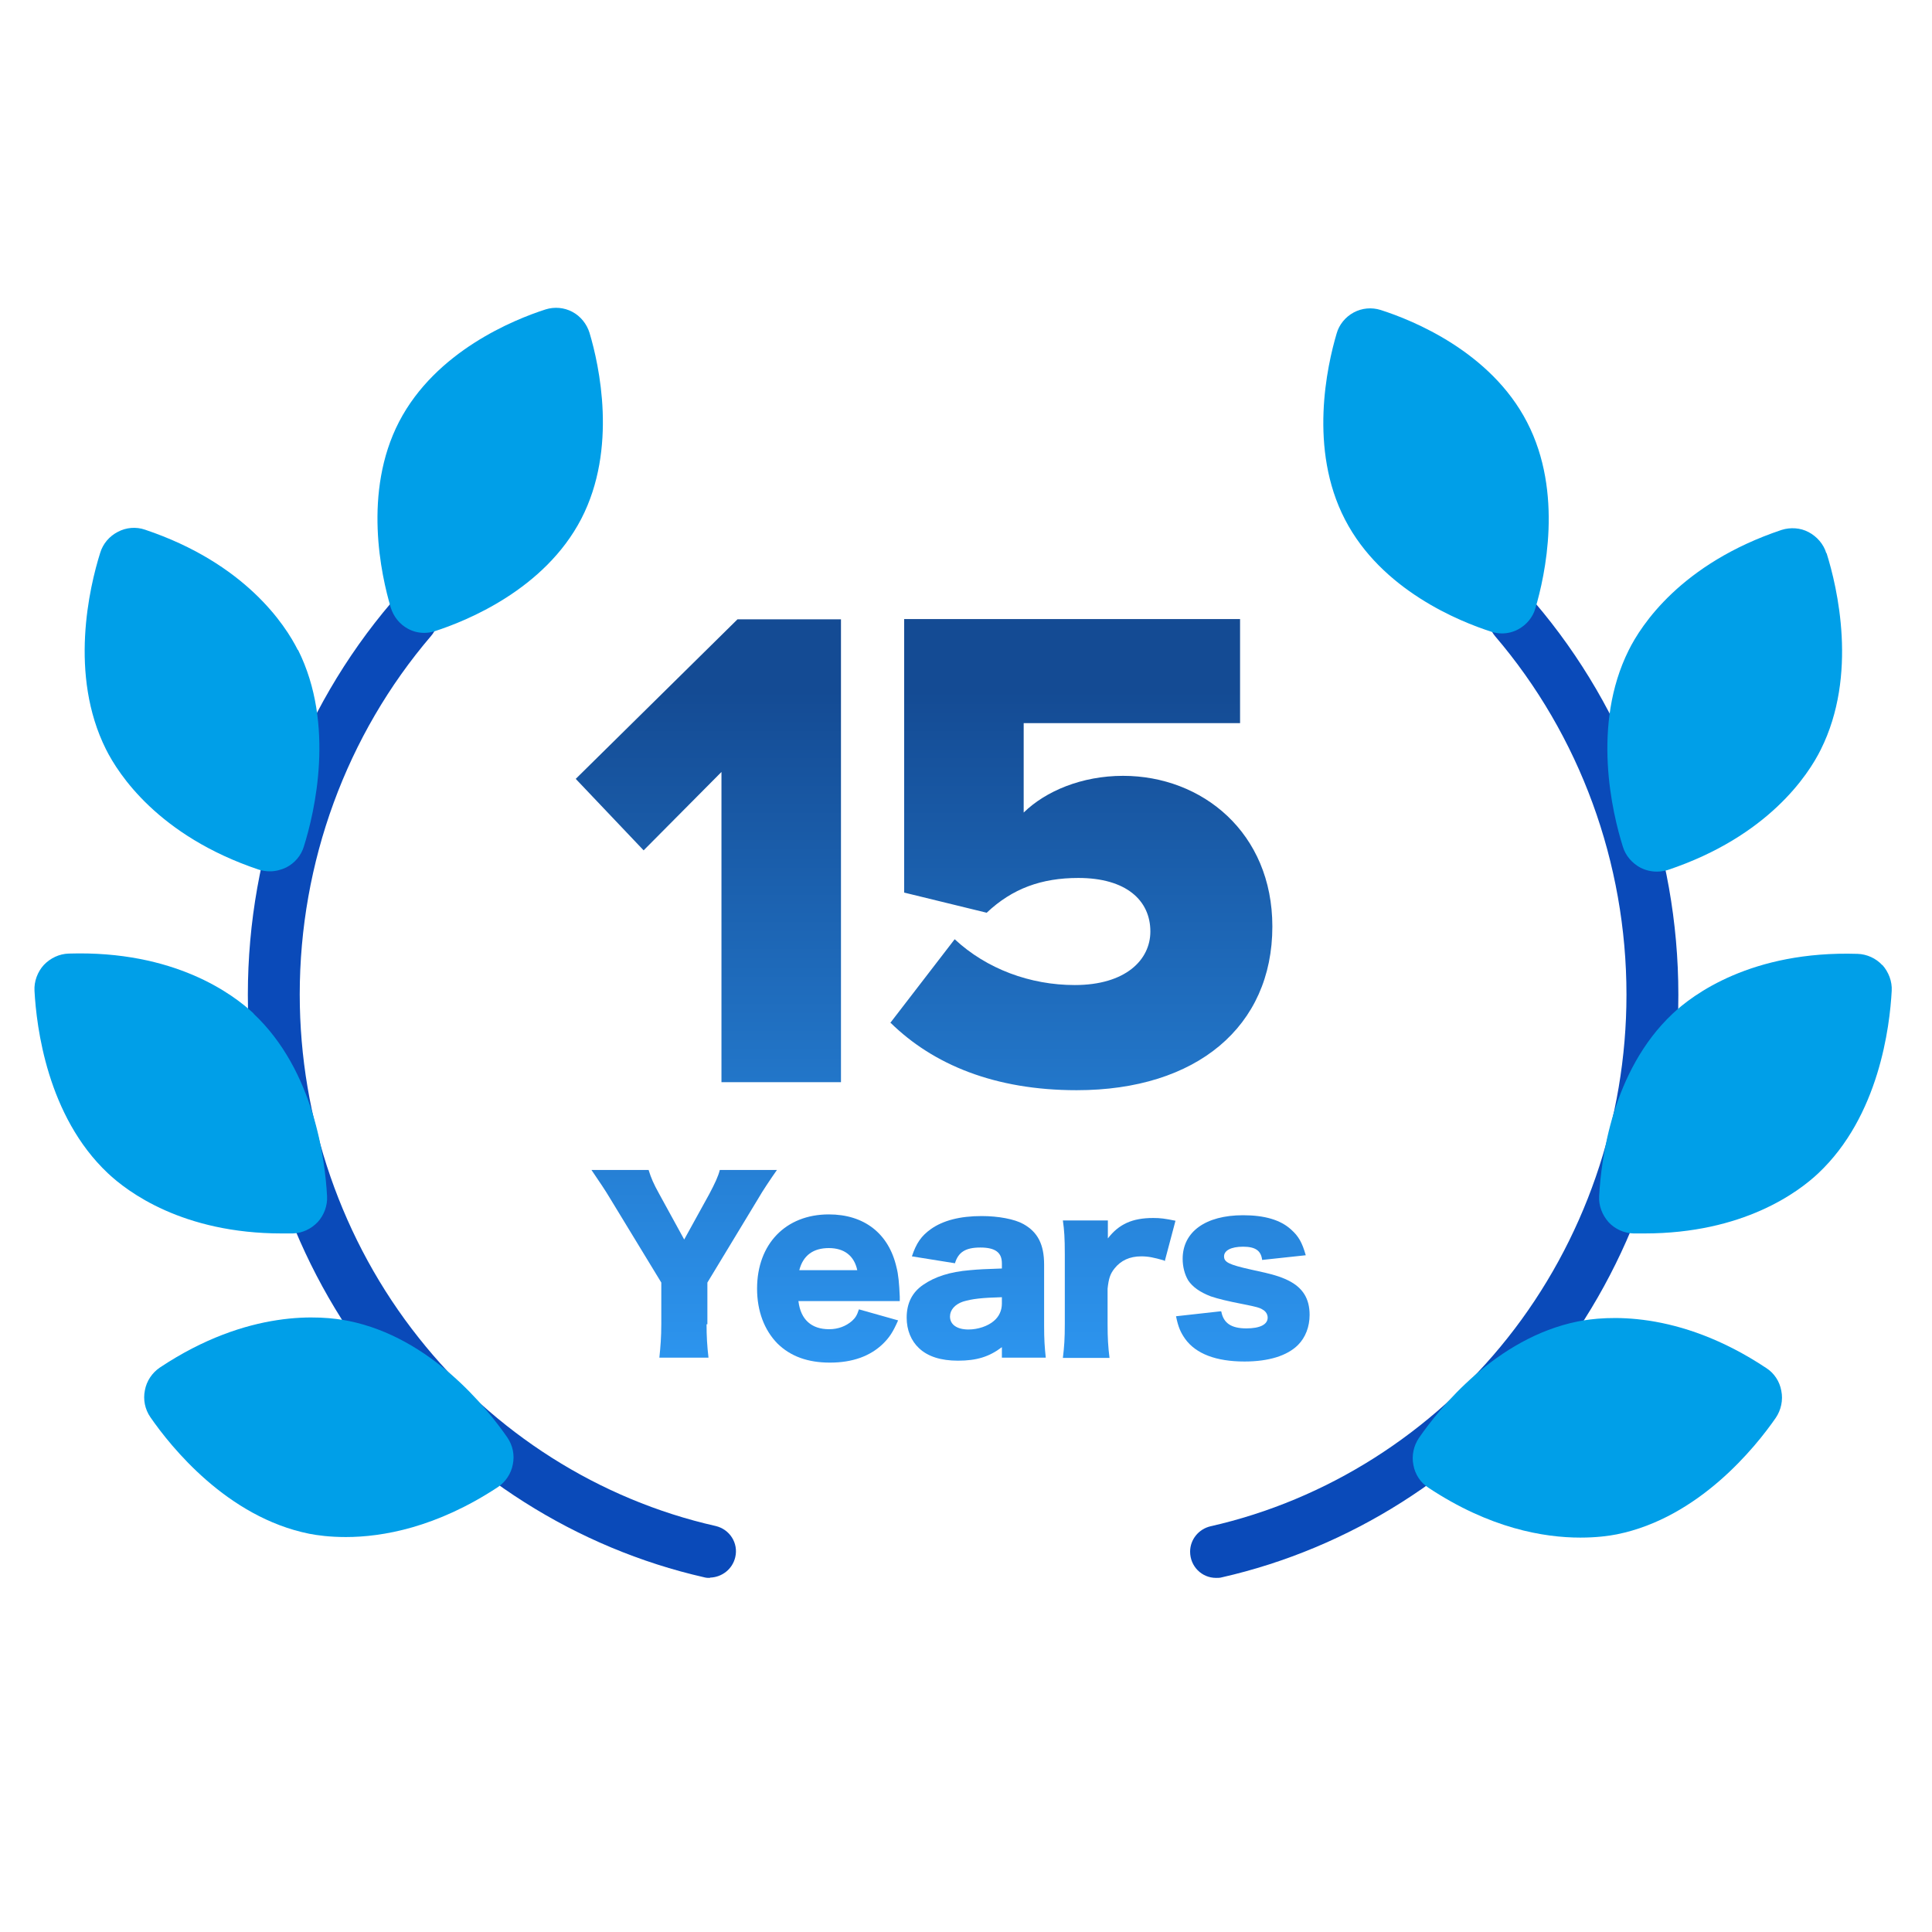
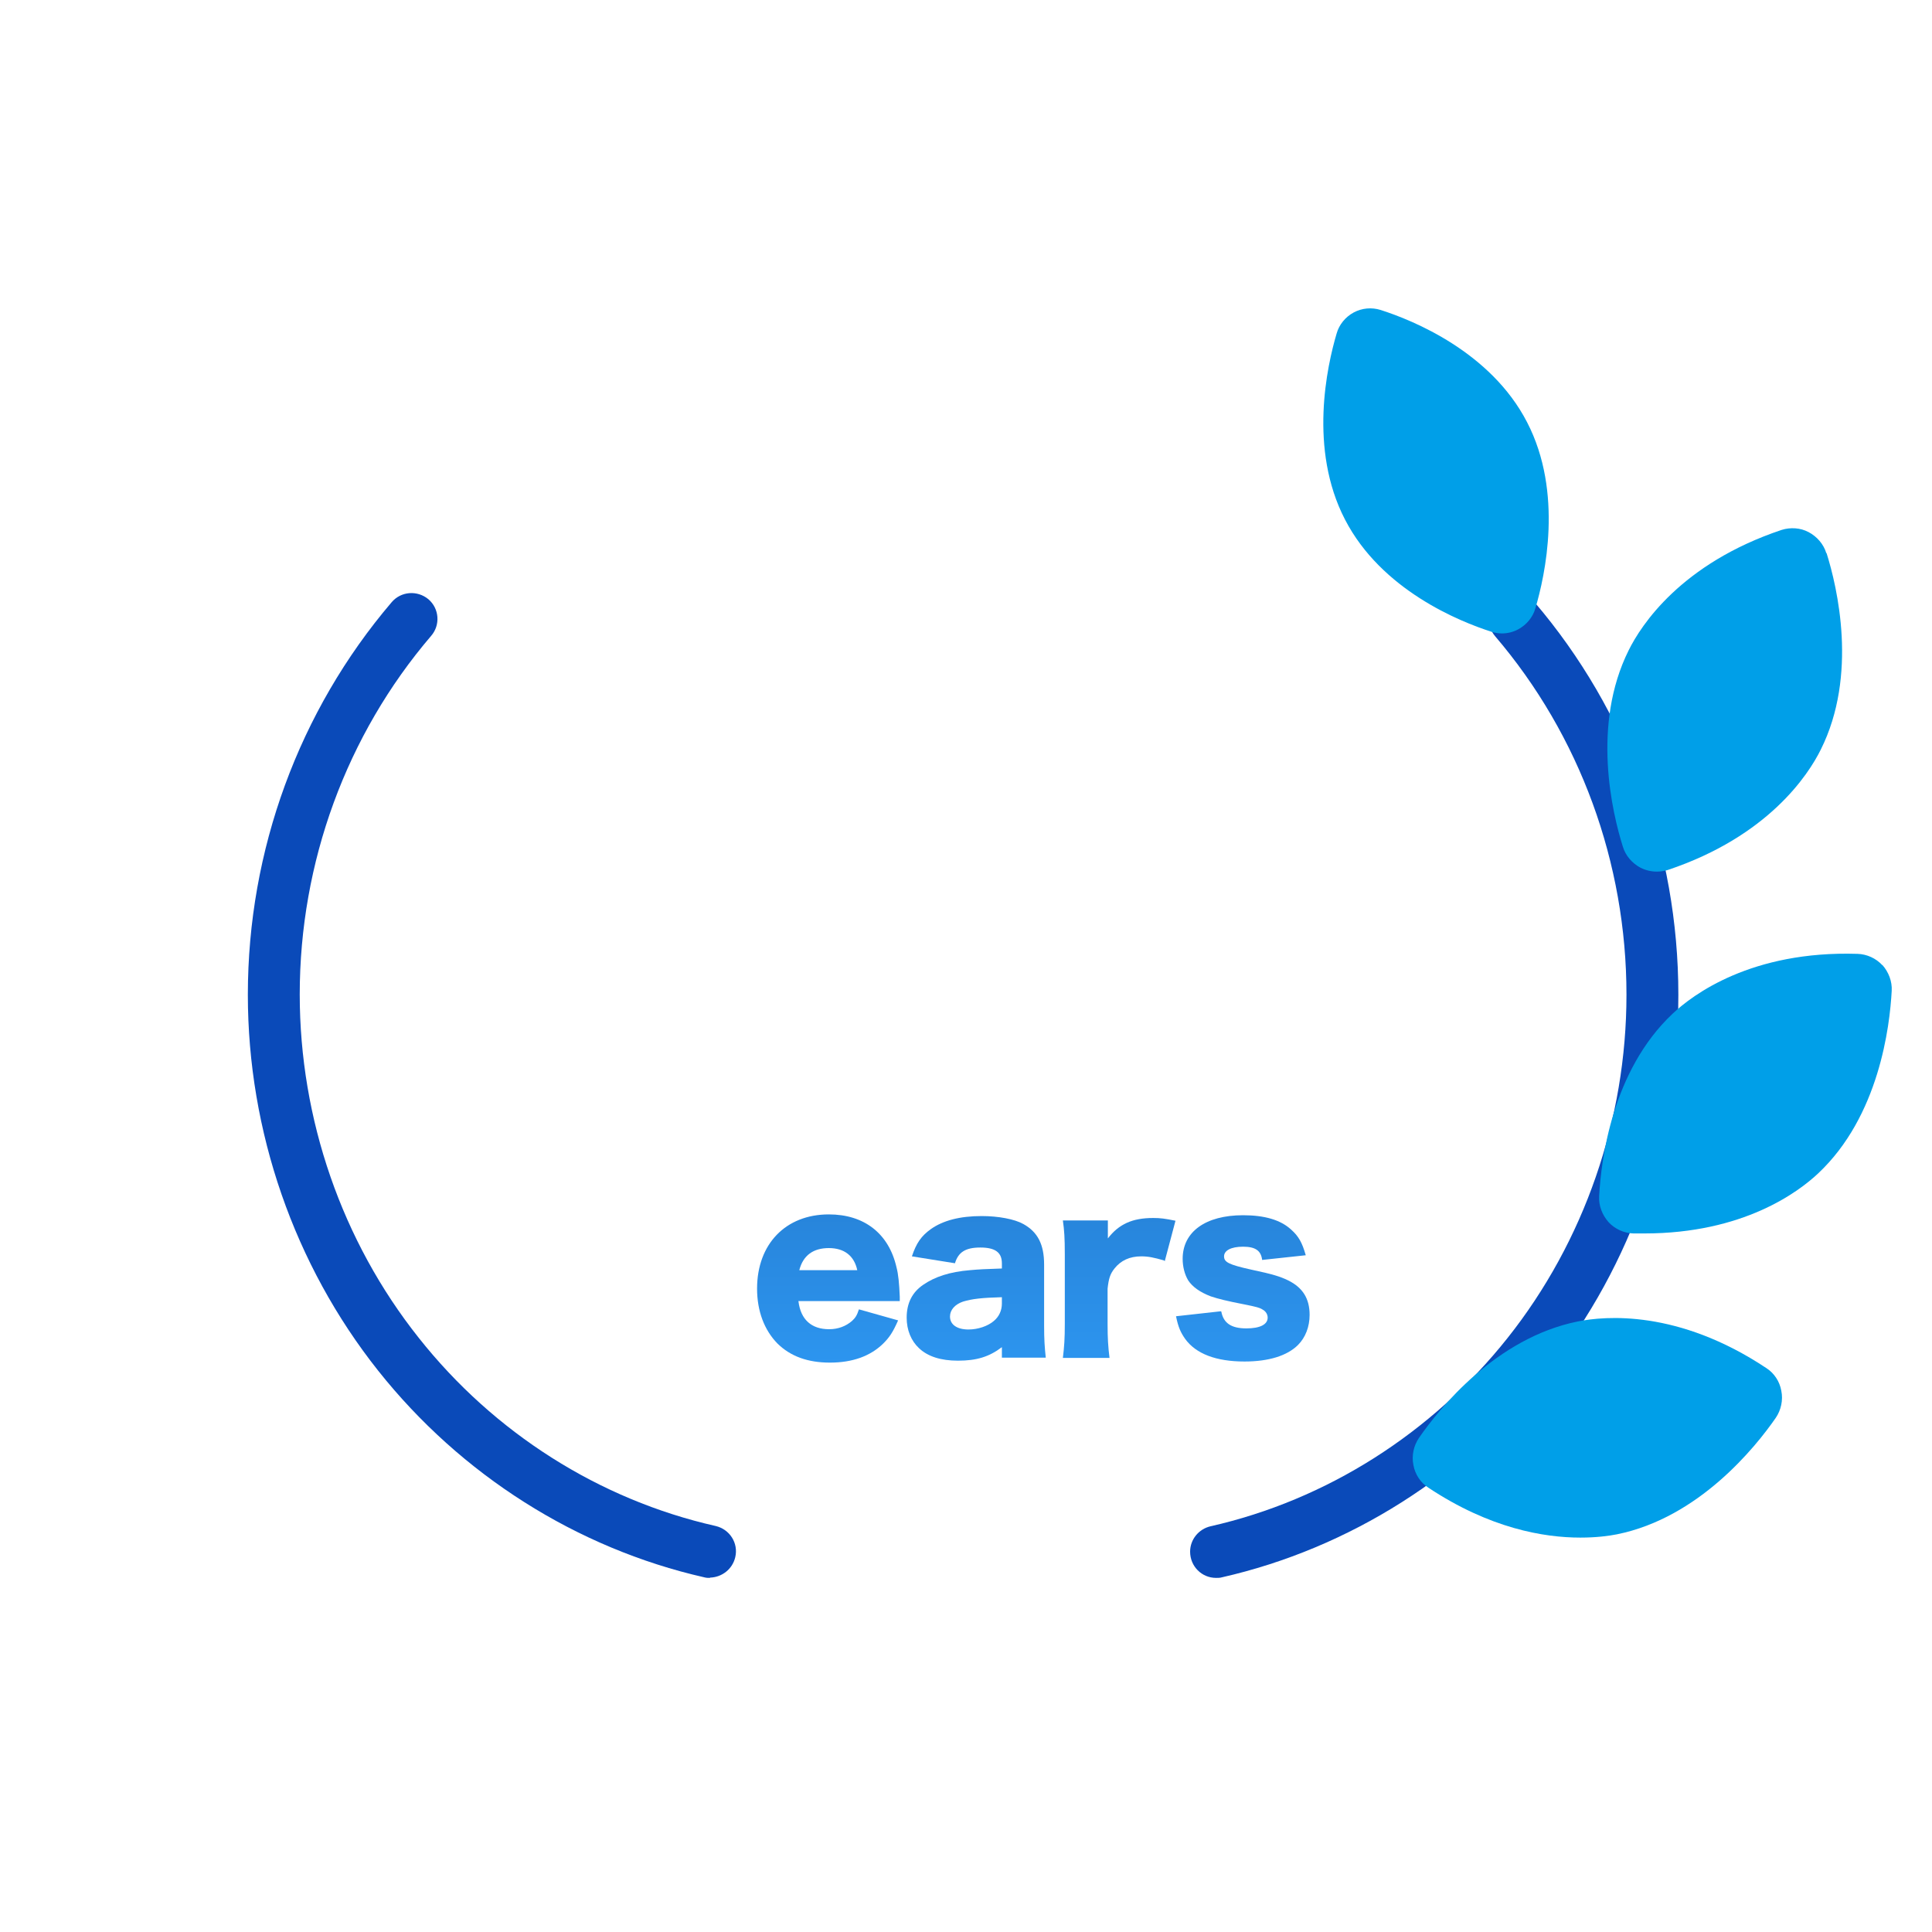
<svg xmlns="http://www.w3.org/2000/svg" xmlns:xlink="http://www.w3.org/1999/xlink" id="Layer_1" viewBox="0 0 70 70">
  <defs>
    <style>.cls-1{fill:#009fe8;}.cls-2{fill:#0a4ab9;}.cls-3{fill:url(#New_Gradient_Swatch_1);}.cls-4{fill:url(#New_Gradient_Swatch_1-5);}.cls-5{fill:url(#New_Gradient_Swatch_1-2);}.cls-6{fill:url(#New_Gradient_Swatch_1-3);}.cls-7{fill:url(#New_Gradient_Swatch_1-6);}.cls-8{fill:url(#New_Gradient_Swatch_1-4);}.cls-9{fill:url(#New_Gradient_Swatch_1-7);}</style>
    <linearGradient id="New_Gradient_Swatch_1" x1="25.66" y1="56.89" x2="25.66" y2="21.07" gradientUnits="userSpaceOnUse">
      <stop offset=".09" stop-color="#31a2ff" />
      <stop offset=".89" stop-color="#144b94" />
    </linearGradient>
    <linearGradient id="New_Gradient_Swatch_1-2" x1="39.16" y1="56.89" x2="39.16" y2="21.07" xlink:href="#New_Gradient_Swatch_1" />
    <linearGradient id="New_Gradient_Swatch_1-3" x1="24.77" y1="56.89" x2="24.77" y2="21.07" xlink:href="#New_Gradient_Swatch_1" />
    <linearGradient id="New_Gradient_Swatch_1-4" x1="30.02" y1="56.89" x2="30.02" y2="21.07" xlink:href="#New_Gradient_Swatch_1" />
    <linearGradient id="New_Gradient_Swatch_1-5" x1="35.36" y1="56.89" x2="35.36" y2="21.07" xlink:href="#New_Gradient_Swatch_1" />
    <linearGradient id="New_Gradient_Swatch_1-6" x1="40.54" y1="56.89" x2="40.54" y2="21.07" xlink:href="#New_Gradient_Swatch_1" />
    <linearGradient id="New_Gradient_Swatch_1-7" x1="45.05" y1="56.89" x2="45.05" y2="21.07" xlink:href="#New_Gradient_Swatch_1" />
  </defs>
-   <path class="cls-3" d="m26.14,39.21v-11.24l-2.82,2.84-2.46-2.59,5.86-5.78h3.75v16.77h-4.32Z" />
-   <path class="cls-5" d="m32.25,37.07l2.34-3.04c1.16,1.08,2.74,1.66,4.35,1.66,1.84,0,2.74-.91,2.74-1.94,0-1.13-.88-1.94-2.61-1.94-1.33,0-2.39.38-3.32,1.26l-2.99-.73v-9.91h12.17v3.77h-7.84v3.24c.8-.78,2.11-1.33,3.6-1.33,2.87,0,5.41,2.06,5.41,5.46,0,3.62-2.74,5.93-7.09,5.93-2.97,0-5.2-.93-6.74-2.44Z" />
-   <path class="cls-6" d="m25.6,47.98c0,.43.02.78.07,1.21h-1.78c.04-.38.07-.75.07-1.21v-1.51l-1.88-3.09c-.15-.25-.33-.52-.65-.99h2.07c.09.29.18.5.38.86l.91,1.66.91-1.65c.2-.38.32-.63.38-.87h2.07c-.24.34-.55.81-.65.99l-1.87,3.09v1.51Z" />
  <path class="cls-8" d="m28.93,47.15c.08.66.47,1.01,1.11,1.01.33,0,.61-.11.83-.3.12-.11.18-.2.25-.42l1.42.4c-.19.43-.31.61-.54.84-.47.46-1.12.69-1.93.69s-1.43-.23-1.9-.69c-.48-.49-.74-1.18-.74-1.99,0-1.62,1.04-2.69,2.6-2.69,1.28,0,2.17.69,2.45,1.91.07.26.1.6.12,1.07,0,.03,0,.08,0,.16h-3.68Zm2.13-1.13c-.11-.52-.47-.8-1.03-.8s-.93.26-1.07.8h2.1Z" />
  <path class="cls-4" d="m36.3,45.77c0-.39-.24-.57-.78-.57s-.8.17-.92.57l-1.56-.25c.16-.48.34-.74.69-.99.44-.31,1.05-.47,1.84-.47.6,0,1.19.11,1.51.29.52.29.75.74.75,1.47v2.21c0,.5.02.79.06,1.16h-1.59v-.38c-.46.35-.92.49-1.59.49-.62,0-1.09-.15-1.41-.45-.29-.27-.45-.66-.45-1.11,0-.52.2-.92.6-1.19.42-.29.96-.47,1.7-.53.32-.03.56-.04,1.15-.06v-.19Zm0,1.23c-.73.02-1.08.06-1.41.16-.29.1-.47.3-.47.54,0,.29.25.47.67.47.34,0,.7-.12.92-.31.19-.16.29-.38.29-.63v-.23Z" />
  <path class="cls-7" d="m42.18,45.67c-.38-.11-.58-.15-.83-.15-.42,0-.74.15-.97.44-.16.2-.21.37-.25.73v1.28c0,.52.02.83.07,1.23h-1.69c.05-.41.07-.7.07-1.23v-2.52c0-.6-.02-.88-.07-1.23h1.63v.65c.4-.52.89-.74,1.64-.74.26,0,.42.02.81.1l-.39,1.47Z" />
  <path class="cls-9" d="m44.25,47.52c.08.42.36.61.91.61.49,0,.77-.14.77-.39,0-.12-.07-.23-.18-.29-.11-.07-.22-.1-.67-.19-.62-.12-.94-.2-1.21-.29-.39-.15-.66-.34-.82-.58-.13-.22-.2-.5-.2-.78,0-.98.83-1.58,2.19-1.58.78,0,1.36.17,1.74.52.27.24.4.47.53.93l-1.58.17c-.04-.34-.25-.48-.69-.48s-.69.14-.69.35.17.3.98.48c.8.17,1.05.25,1.34.39.53.26.78.66.78,1.25,0,.43-.15.82-.42,1.09-.39.39-1.06.6-1.94.6-1.03,0-1.76-.28-2.15-.82-.16-.23-.25-.42-.33-.82l1.62-.18Z" />
  <path class="cls-2" d="m44.06,57.17c-.52,0-.94-.42-.94-.95,0-.44.31-.82.74-.92,4.2-.95,8.02-3.37,10.76-6.82,2.78-3.5,4.31-7.92,4.31-12.44,0-4.78-1.69-9.4-4.76-12.99-.34-.4-.29-.99.1-1.33.4-.34.99-.29,1.33.1h0c3.36,3.94,5.21,8.98,5.21,14.22,0,4.95-1.67,9.78-4.72,13.62-3,3.78-7.2,6.44-11.82,7.49-.07.02-.14.02-.21.02h0Z" />
  <path class="cls-1" d="m66.17,20.04c-.1-.33-.34-.6-.64-.76-.3-.16-.66-.18-.98-.08-3.64,1.22-5.09,3.45-5.54,4.36-1.35,2.71-.6,5.88-.21,7.12.1.33.34.6.64.76.18.09.38.14.59.14.13,0,.27-.02.4-.06,3.64-1.22,5.09-3.45,5.54-4.36,1.35-2.7.6-5.88.21-7.12h0Zm2.03,14.93c-.23-.25-.56-.4-.9-.41-3.84-.12-5.97,1.48-6.7,2.17-2.2,2.07-2.59,5.31-2.66,6.61-.02.34.11.68.34.94.23.25.56.4.9.41.14,0,.27,0,.4,0,3.59,0,5.59-1.51,6.3-2.18,2.2-2.07,2.59-5.31,2.66-6.61.02-.34-.11-.68-.34-.94h0Zm-3.66,15.42c-.06-.34-.26-.64-.54-.82-3.2-2.13-5.85-1.89-6.84-1.69-2.96.6-5.01,3.15-5.75,4.22-.19.28-.27.64-.2.98.06.34.26.64.54.82,2.23,1.48,4.19,1.81,5.51,1.81.58,0,1.03-.06,1.33-.12,2.96-.6,5.01-3.15,5.75-4.22.19-.28.27-.64.2-.98h0Zm-9.21-35.09c-1.32-2.56-4.15-3.7-5.31-4.07-.32-.1-.67-.07-.97.09-.3.16-.53.44-.62.76-.35,1.18-1.02,4.19.3,6.74,1.32,2.56,4.15,3.7,5.31,4.07.12.04.25.06.38.06.2,0,.41-.05.59-.15.3-.16.53-.44.62-.76.35-1.18,1.02-4.19-.3-6.74h0Z" />
  <path class="cls-2" d="m25.73,57.17c-.07,0-.14,0-.21-.02-4.62-1.05-8.82-3.71-11.82-7.49-3.04-3.83-4.72-8.67-4.72-13.62,0-5.23,1.85-10.28,5.21-14.22.34-.4.93-.44,1.33-.11,0,0,0,0,0,0,.4.34.44.94.1,1.33-3.07,3.59-4.76,8.21-4.76,12.99,0,4.52,1.53,8.94,4.31,12.44,2.73,3.45,6.55,5.87,10.76,6.82.51.12.83.62.71,1.13-.1.43-.48.73-.92.74h0Z" />
-   <path class="cls-1" d="m9.19,36.72c-.74-.69-2.86-2.29-6.7-2.17-.34.01-.66.16-.9.41-.23.25-.36.6-.34.94.07,1.3.46,4.54,2.66,6.61.71.67,2.71,2.18,6.3,2.18.13,0,.27,0,.4,0,.34-.01.66-.16.9-.41.23-.25.36-.6.34-.94-.07-1.3-.46-4.54-2.66-6.61Zm9.19,15.36c-.74-1.07-2.78-3.62-5.75-4.22h0c-.99-.2-3.64-.44-6.84,1.69-.28.19-.48.49-.54.82-.07.34,0,.69.2.98.74,1.07,2.78,3.62,5.75,4.22.3.06.76.12,1.33.12,1.32,0,3.28-.34,5.51-1.81.28-.19.48-.49.54-.82.07-.34,0-.69-.2-.98h0Zm-7.59-28.53c-.45-.9-1.9-3.14-5.54-4.36-.32-.11-.68-.08-.98.08-.31.16-.54.43-.64.76-.39,1.24-1.14,4.42.21,7.12.45.9,1.9,3.14,5.54,4.36.13.04.26.06.4.06.2,0,.4-.05.59-.14.31-.16.54-.43.64-.76.39-1.24,1.14-4.42-.21-7.12h0Zm10.57-11.49c-.1-.32-.32-.6-.62-.76-.3-.16-.65-.19-.97-.09-1.15.37-3.98,1.51-5.31,4.07-1.32,2.55-.65,5.57-.3,6.74.1.32.32.6.62.76.18.1.38.15.59.15.13,0,.26-.02.38-.06,1.15-.37,3.98-1.51,5.31-4.07,1.32-2.55.65-5.57.3-6.74Z" />
</svg>